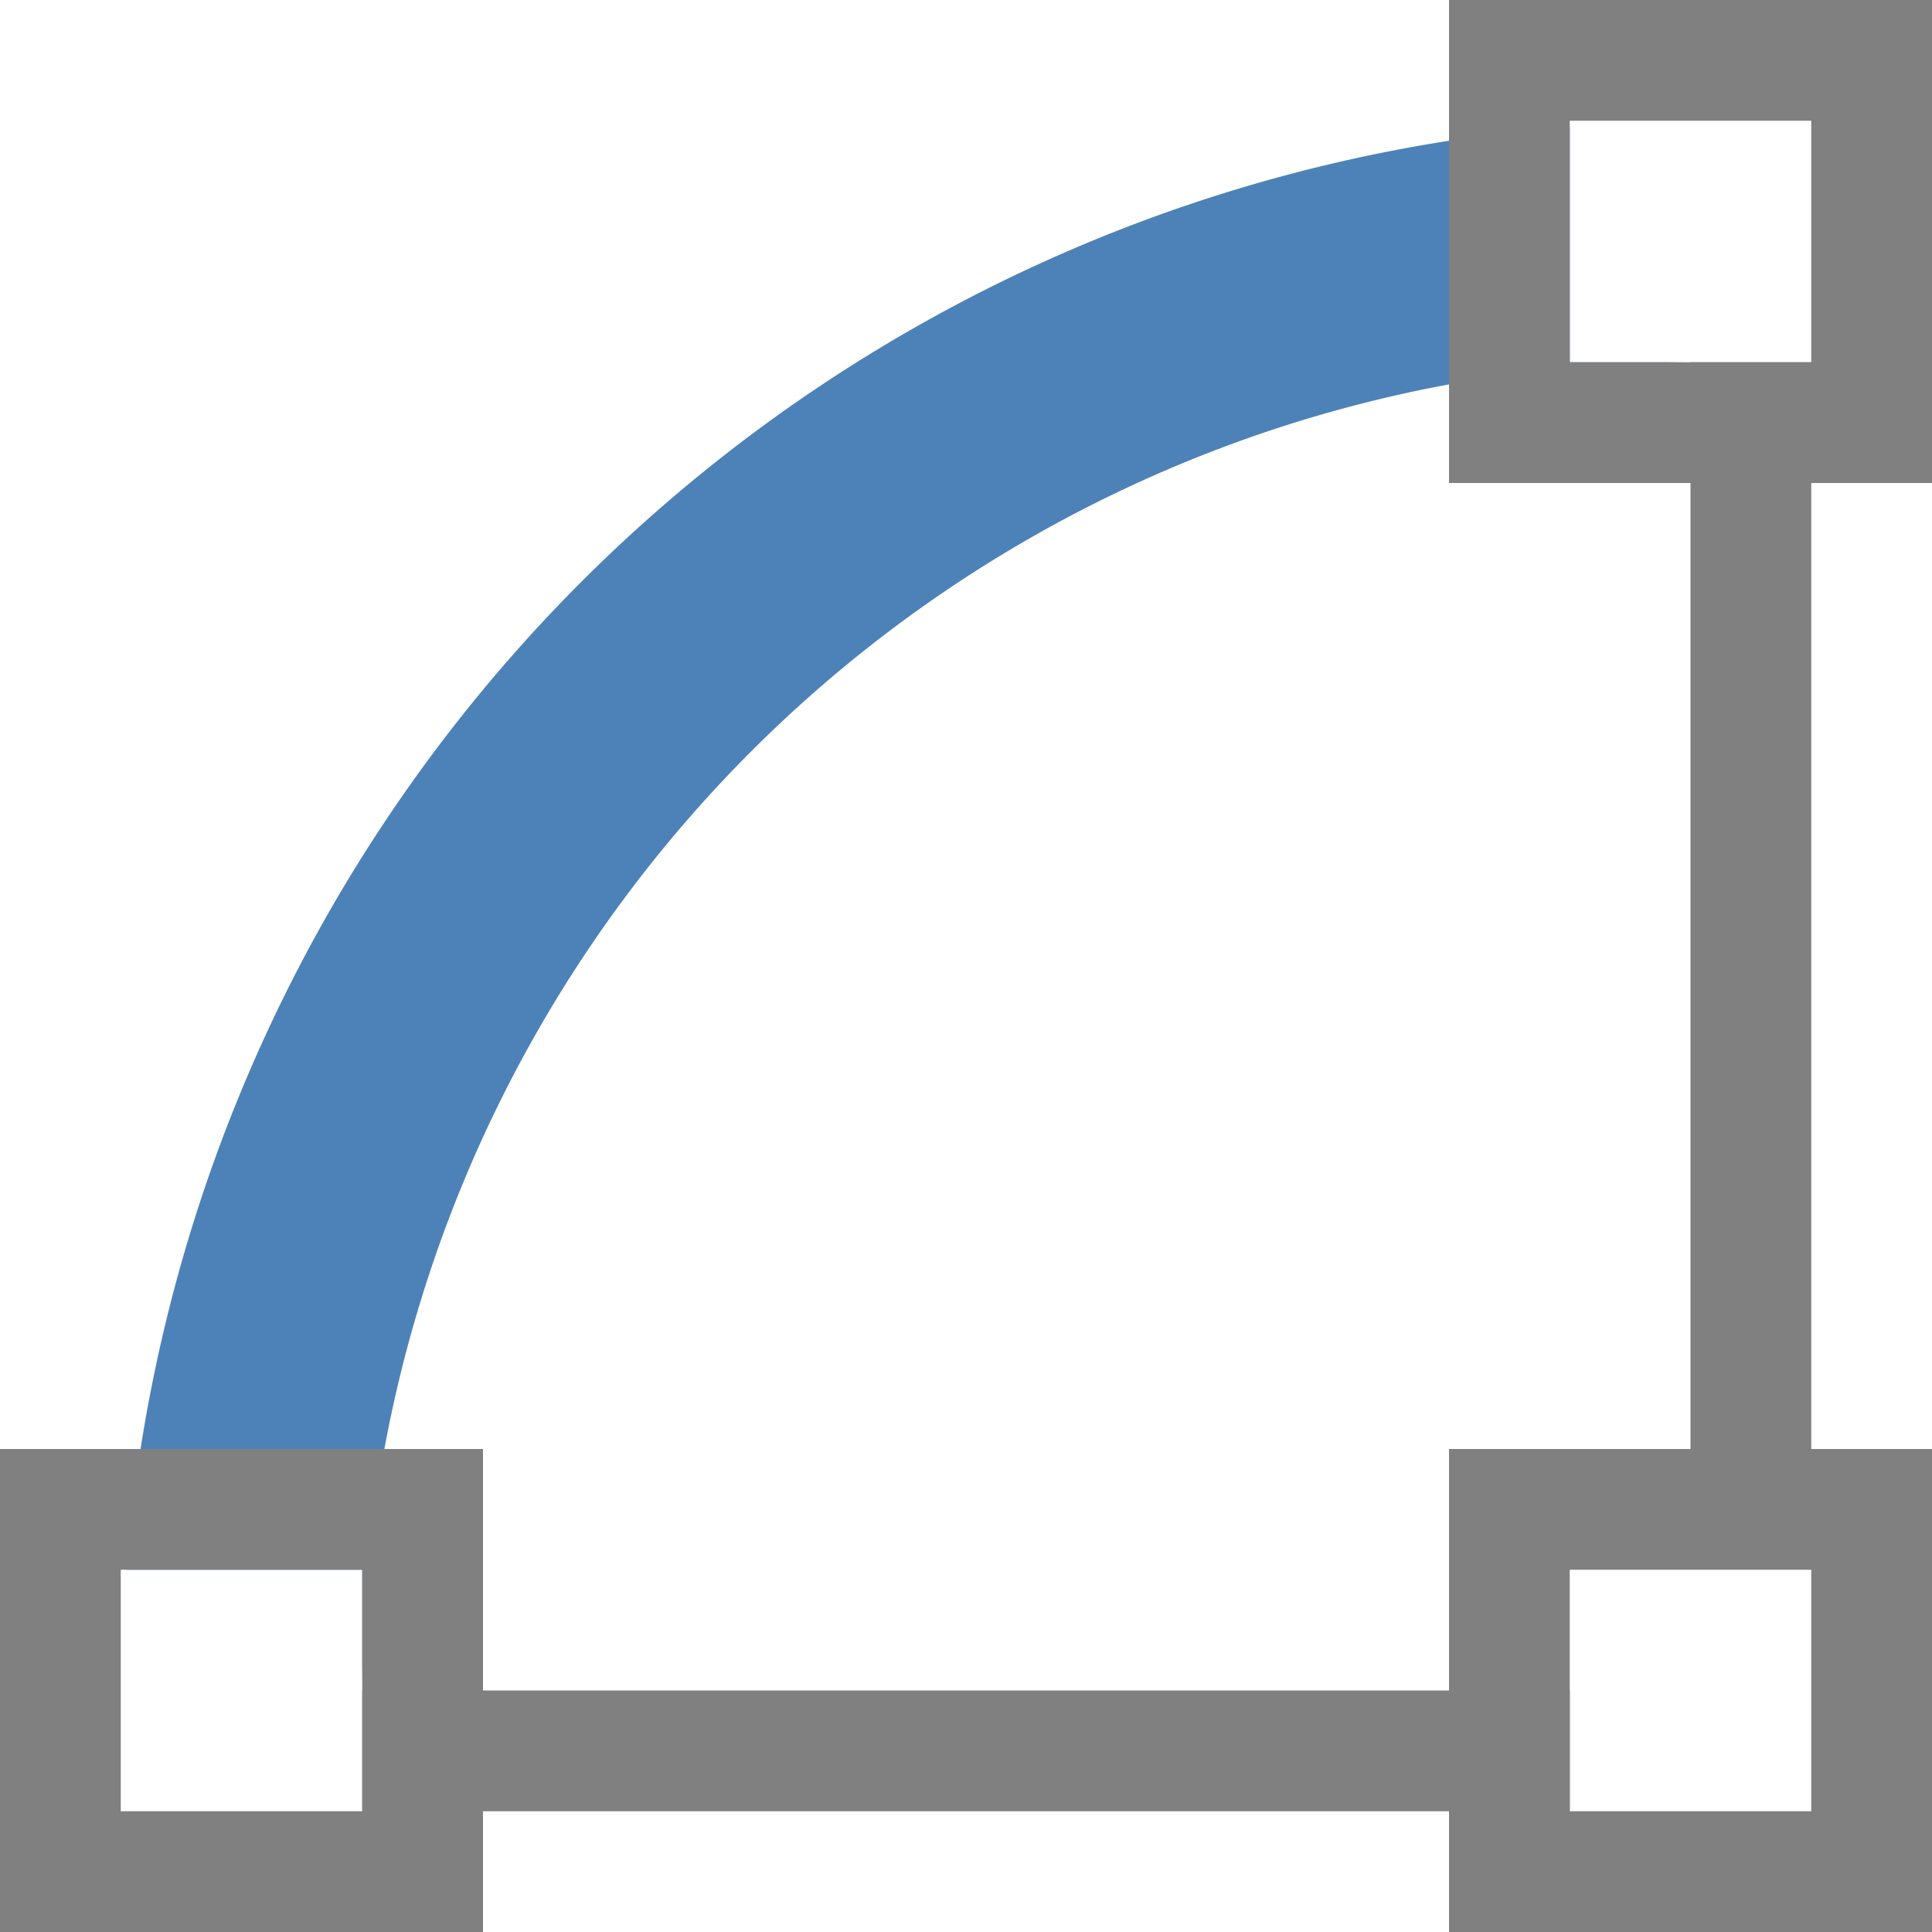
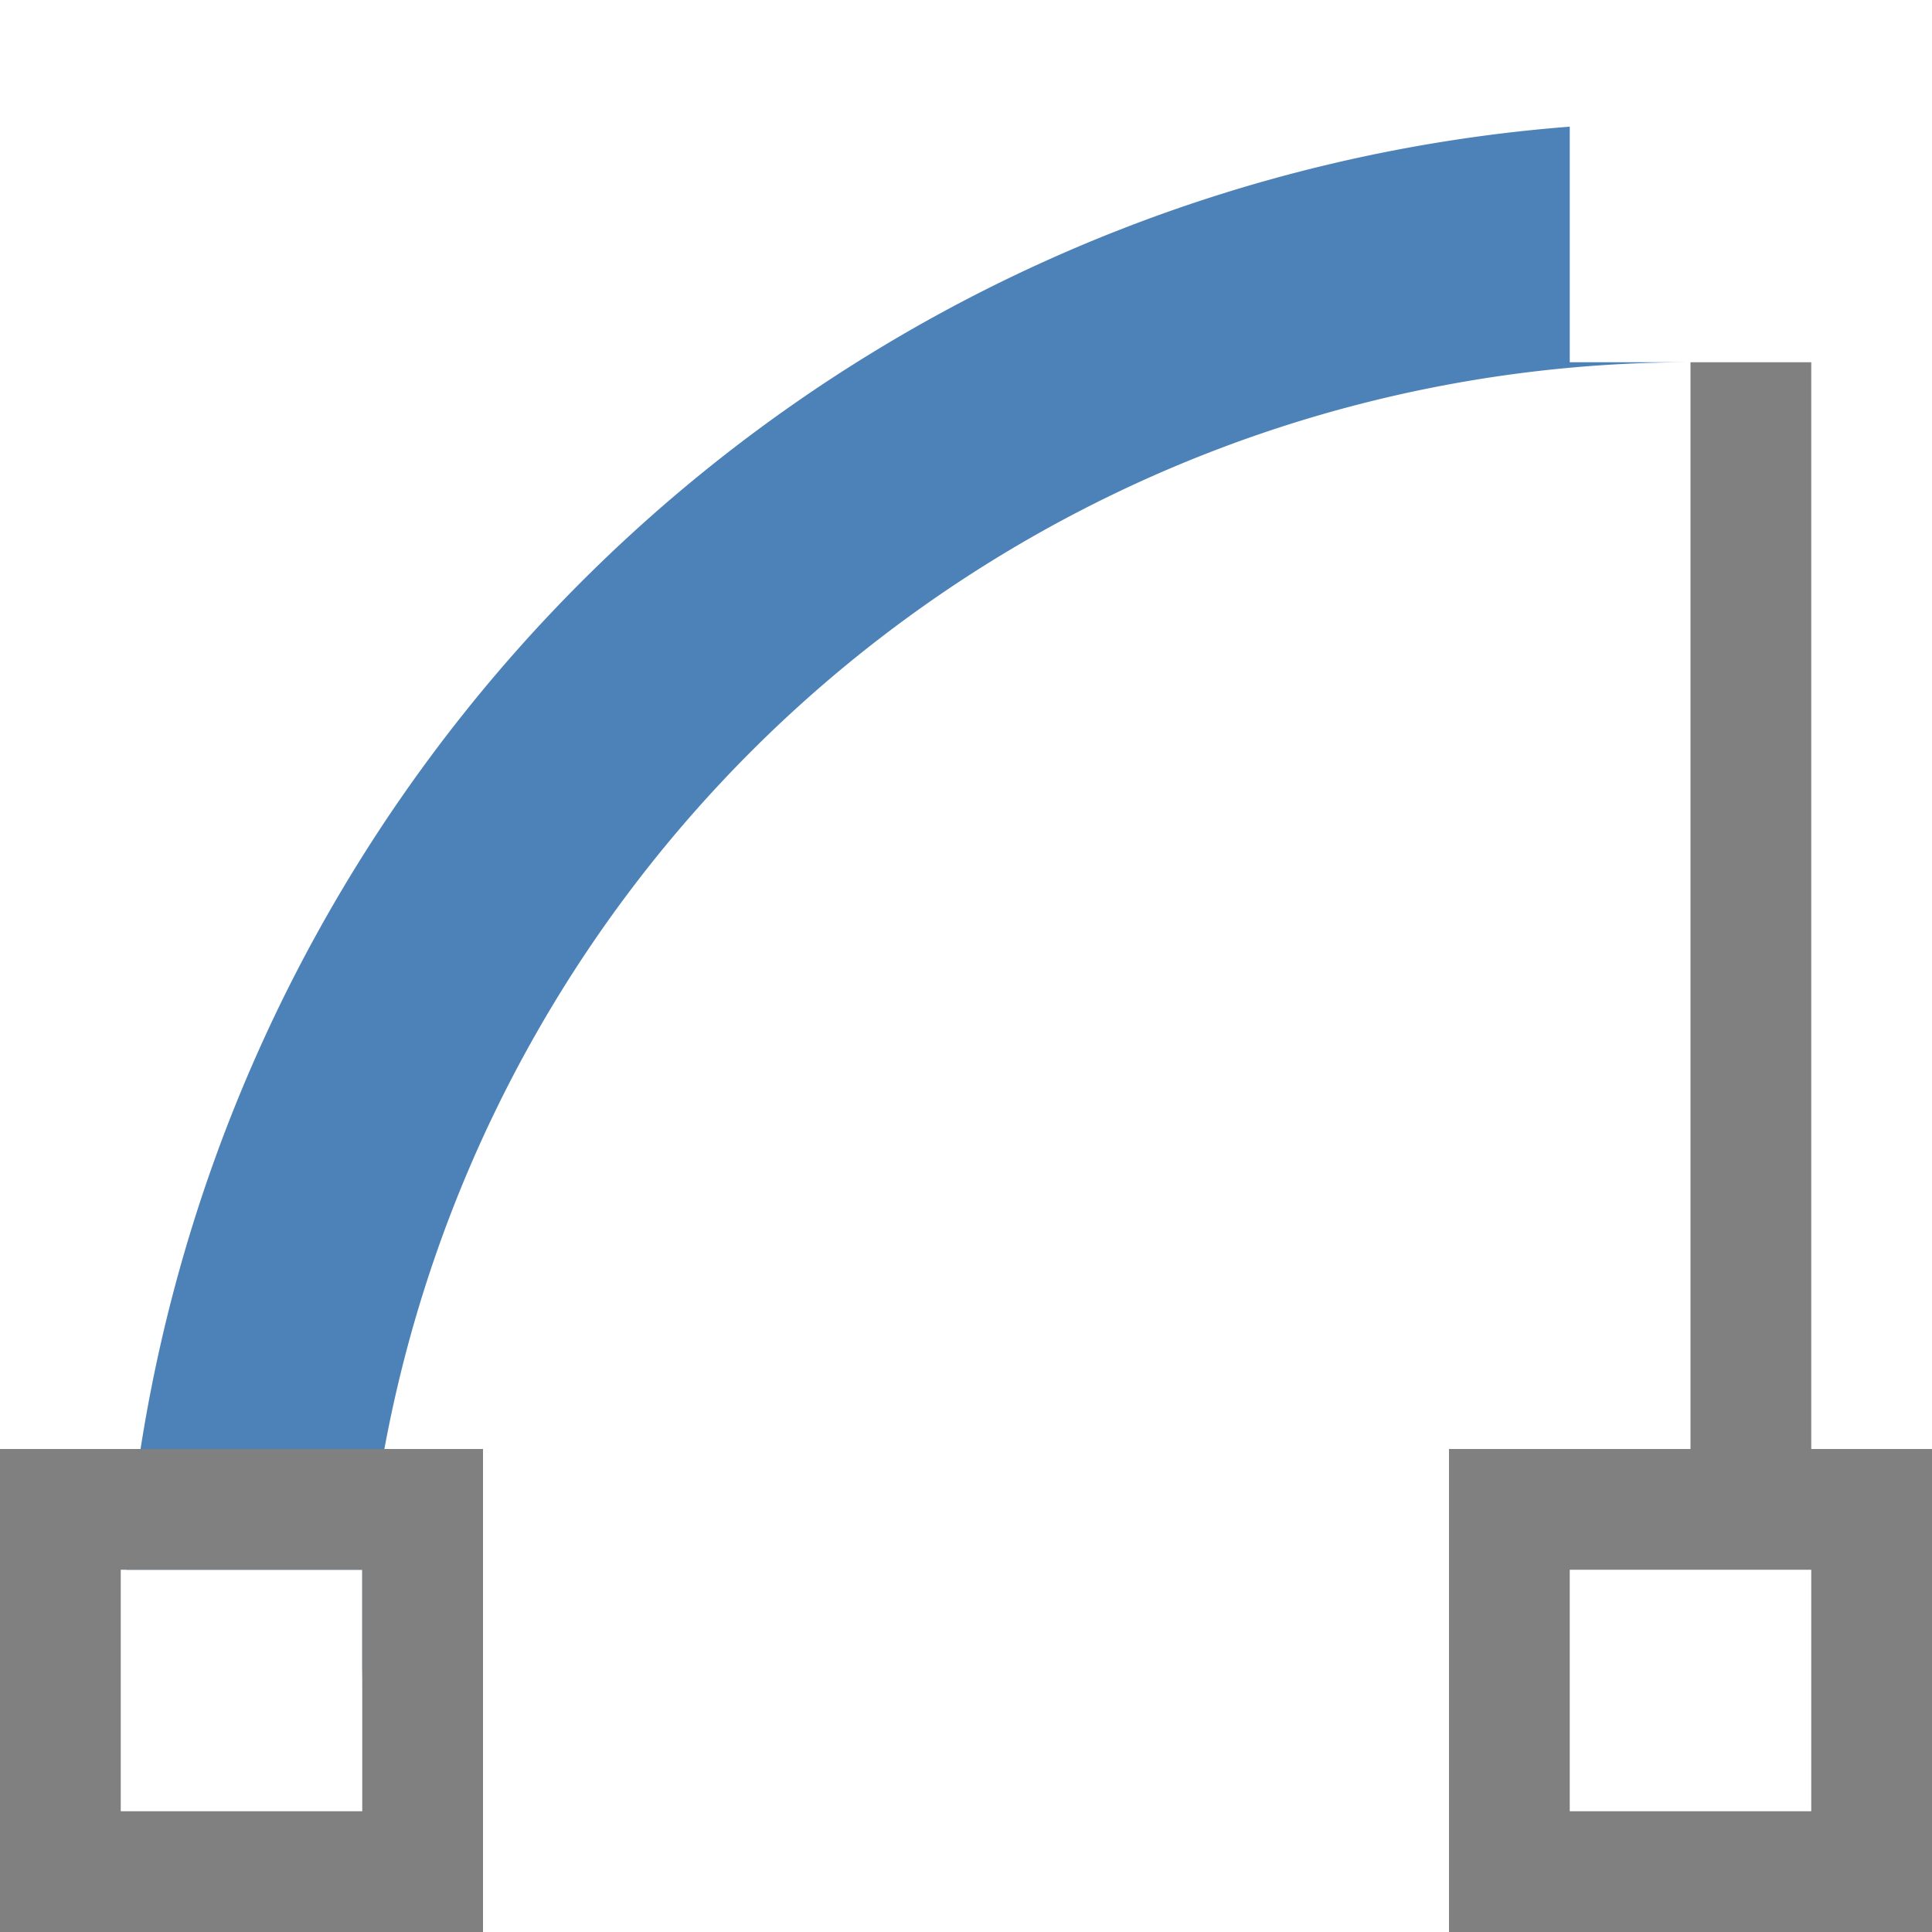
<svg xmlns="http://www.w3.org/2000/svg" viewBox="0 0 16 16">
  <path d="m13 1.049a13 13 0 0 0 -11.953 11.951h1.953v1a11 11 0 0 1 11-11h-1z" fill="#4d82b8" />
  <g fill="#808080">
    <path d="m0 12v4h4v-4zm1 1h2v2h-2z" />
-     <path d="m12 0v4h4v-4zm1 1h2v2h-2z" />
-     <path d="m3 14v1h10v-1z" />
    <path d="m14 3v9h1v-9z" />
    <path d="m12 12v4h4v-4zm1 1h2v2h-2z" />
  </g>
</svg>